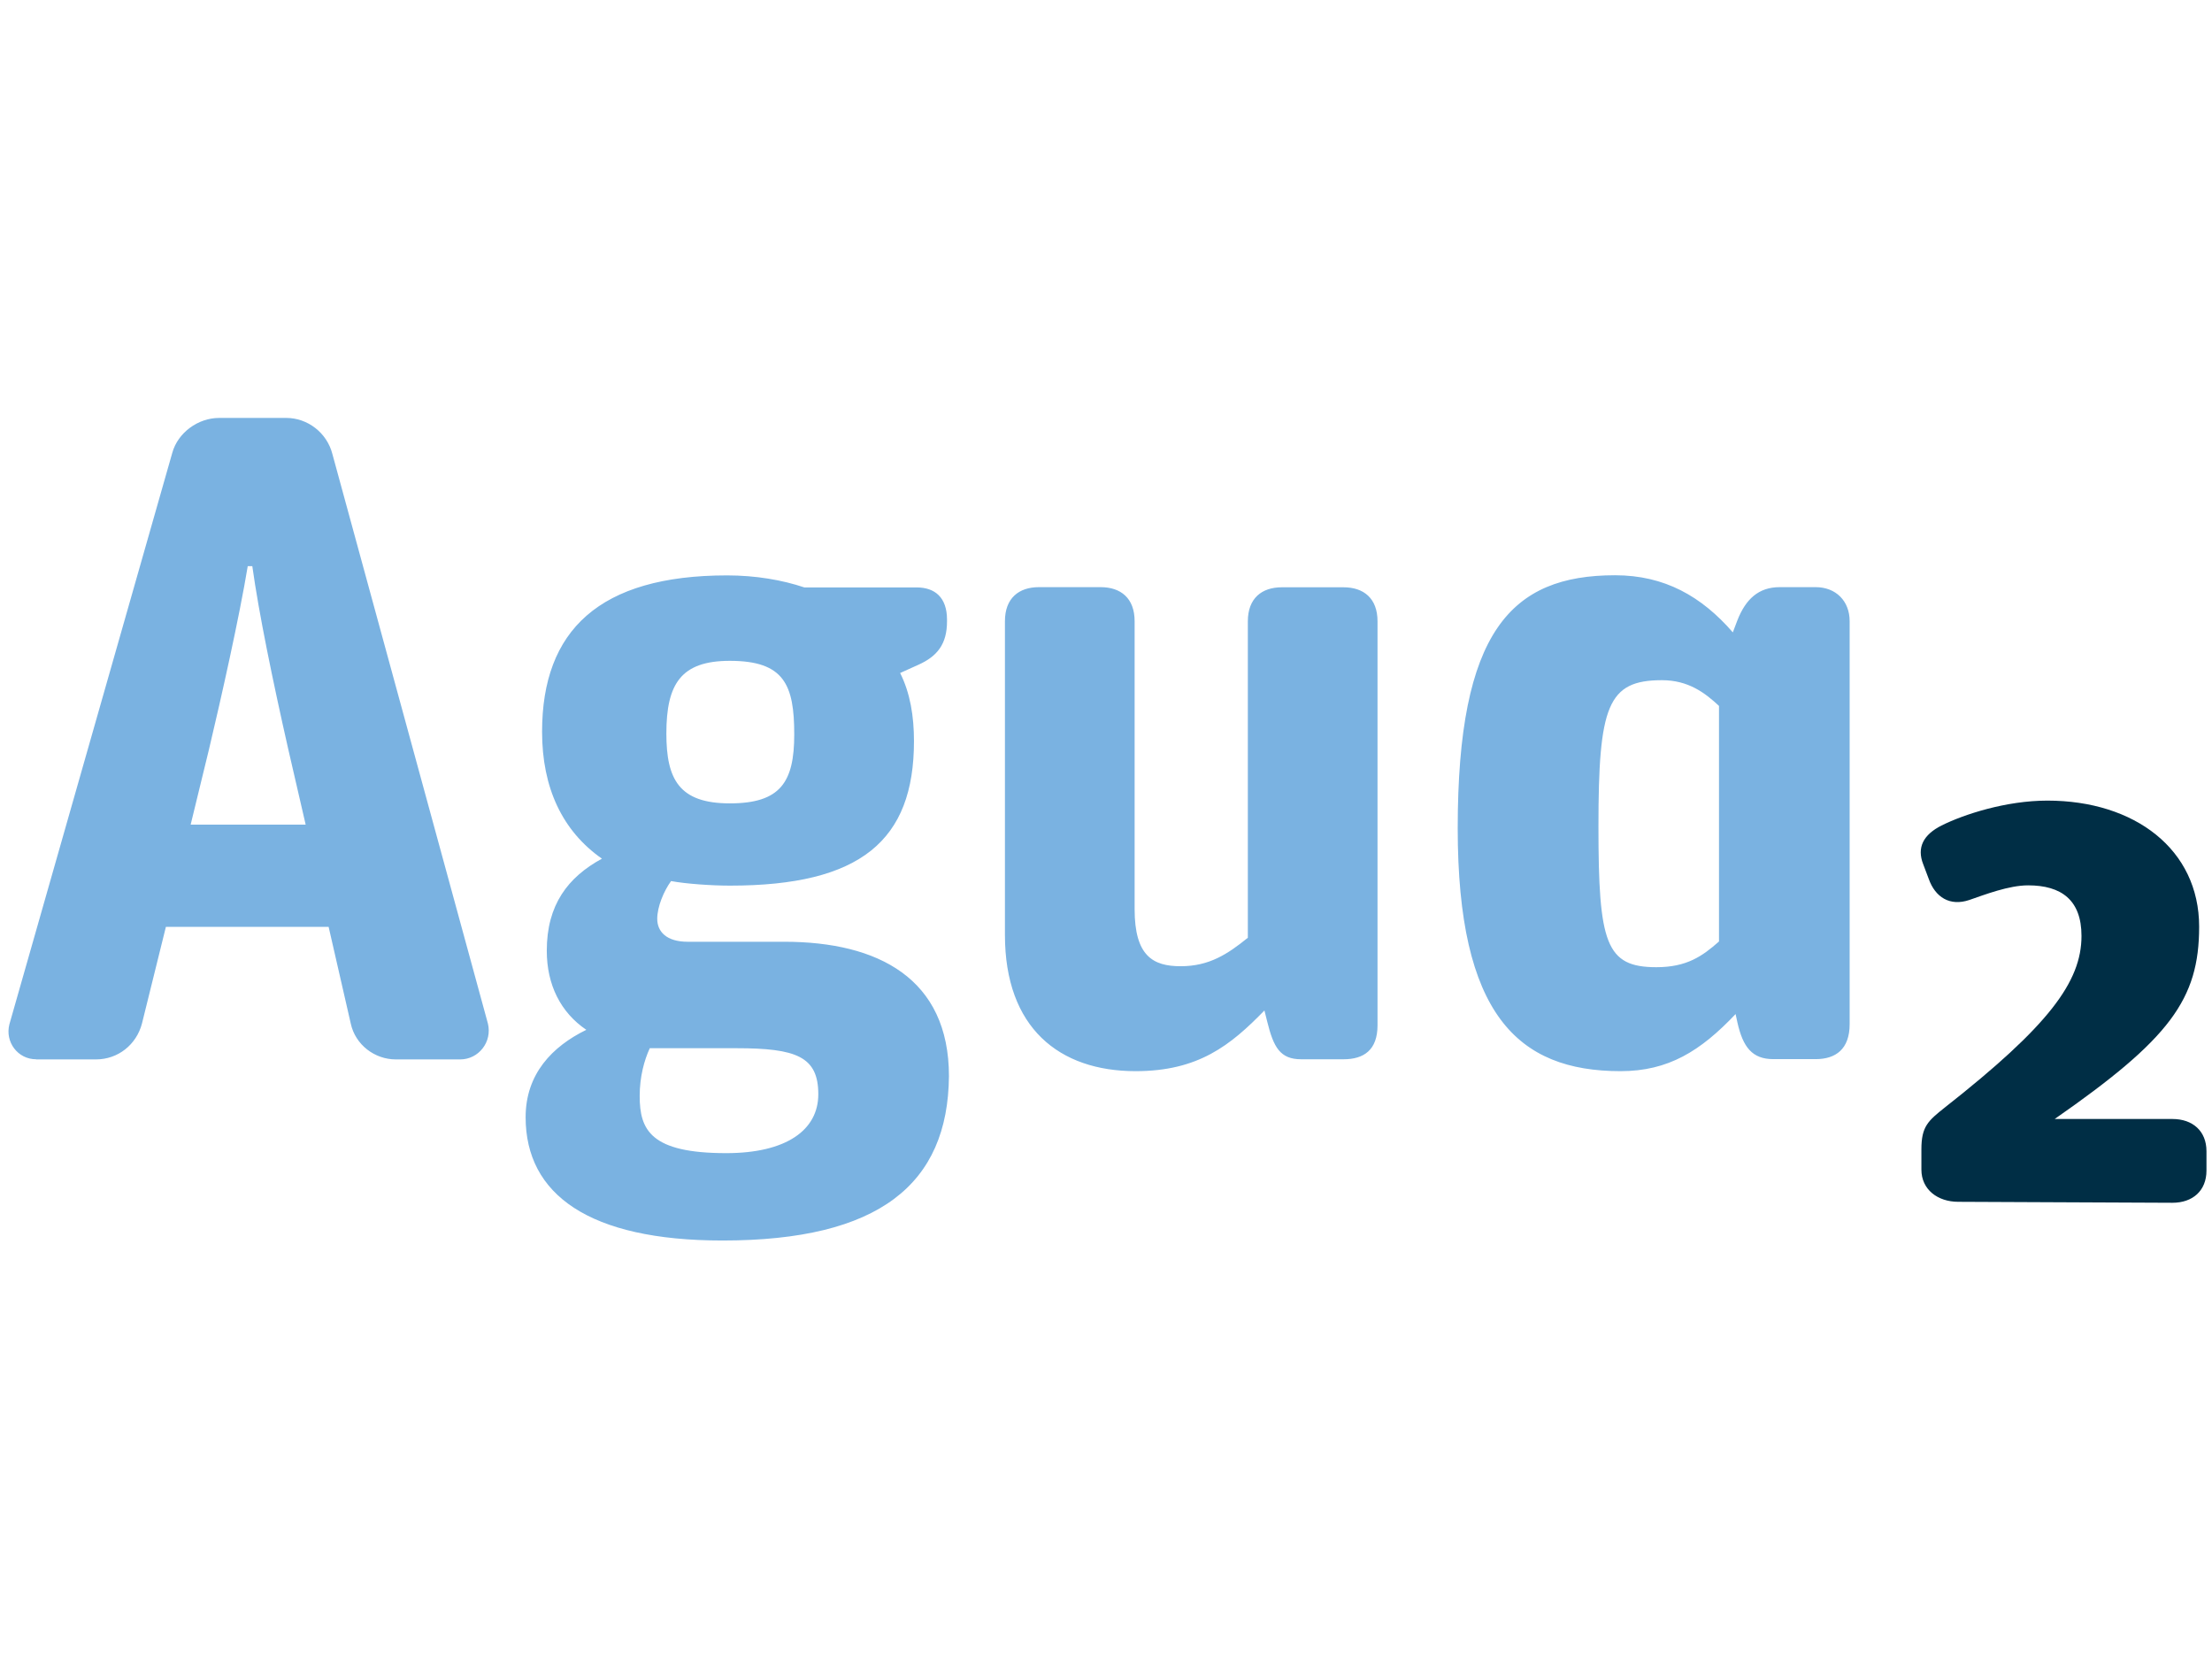
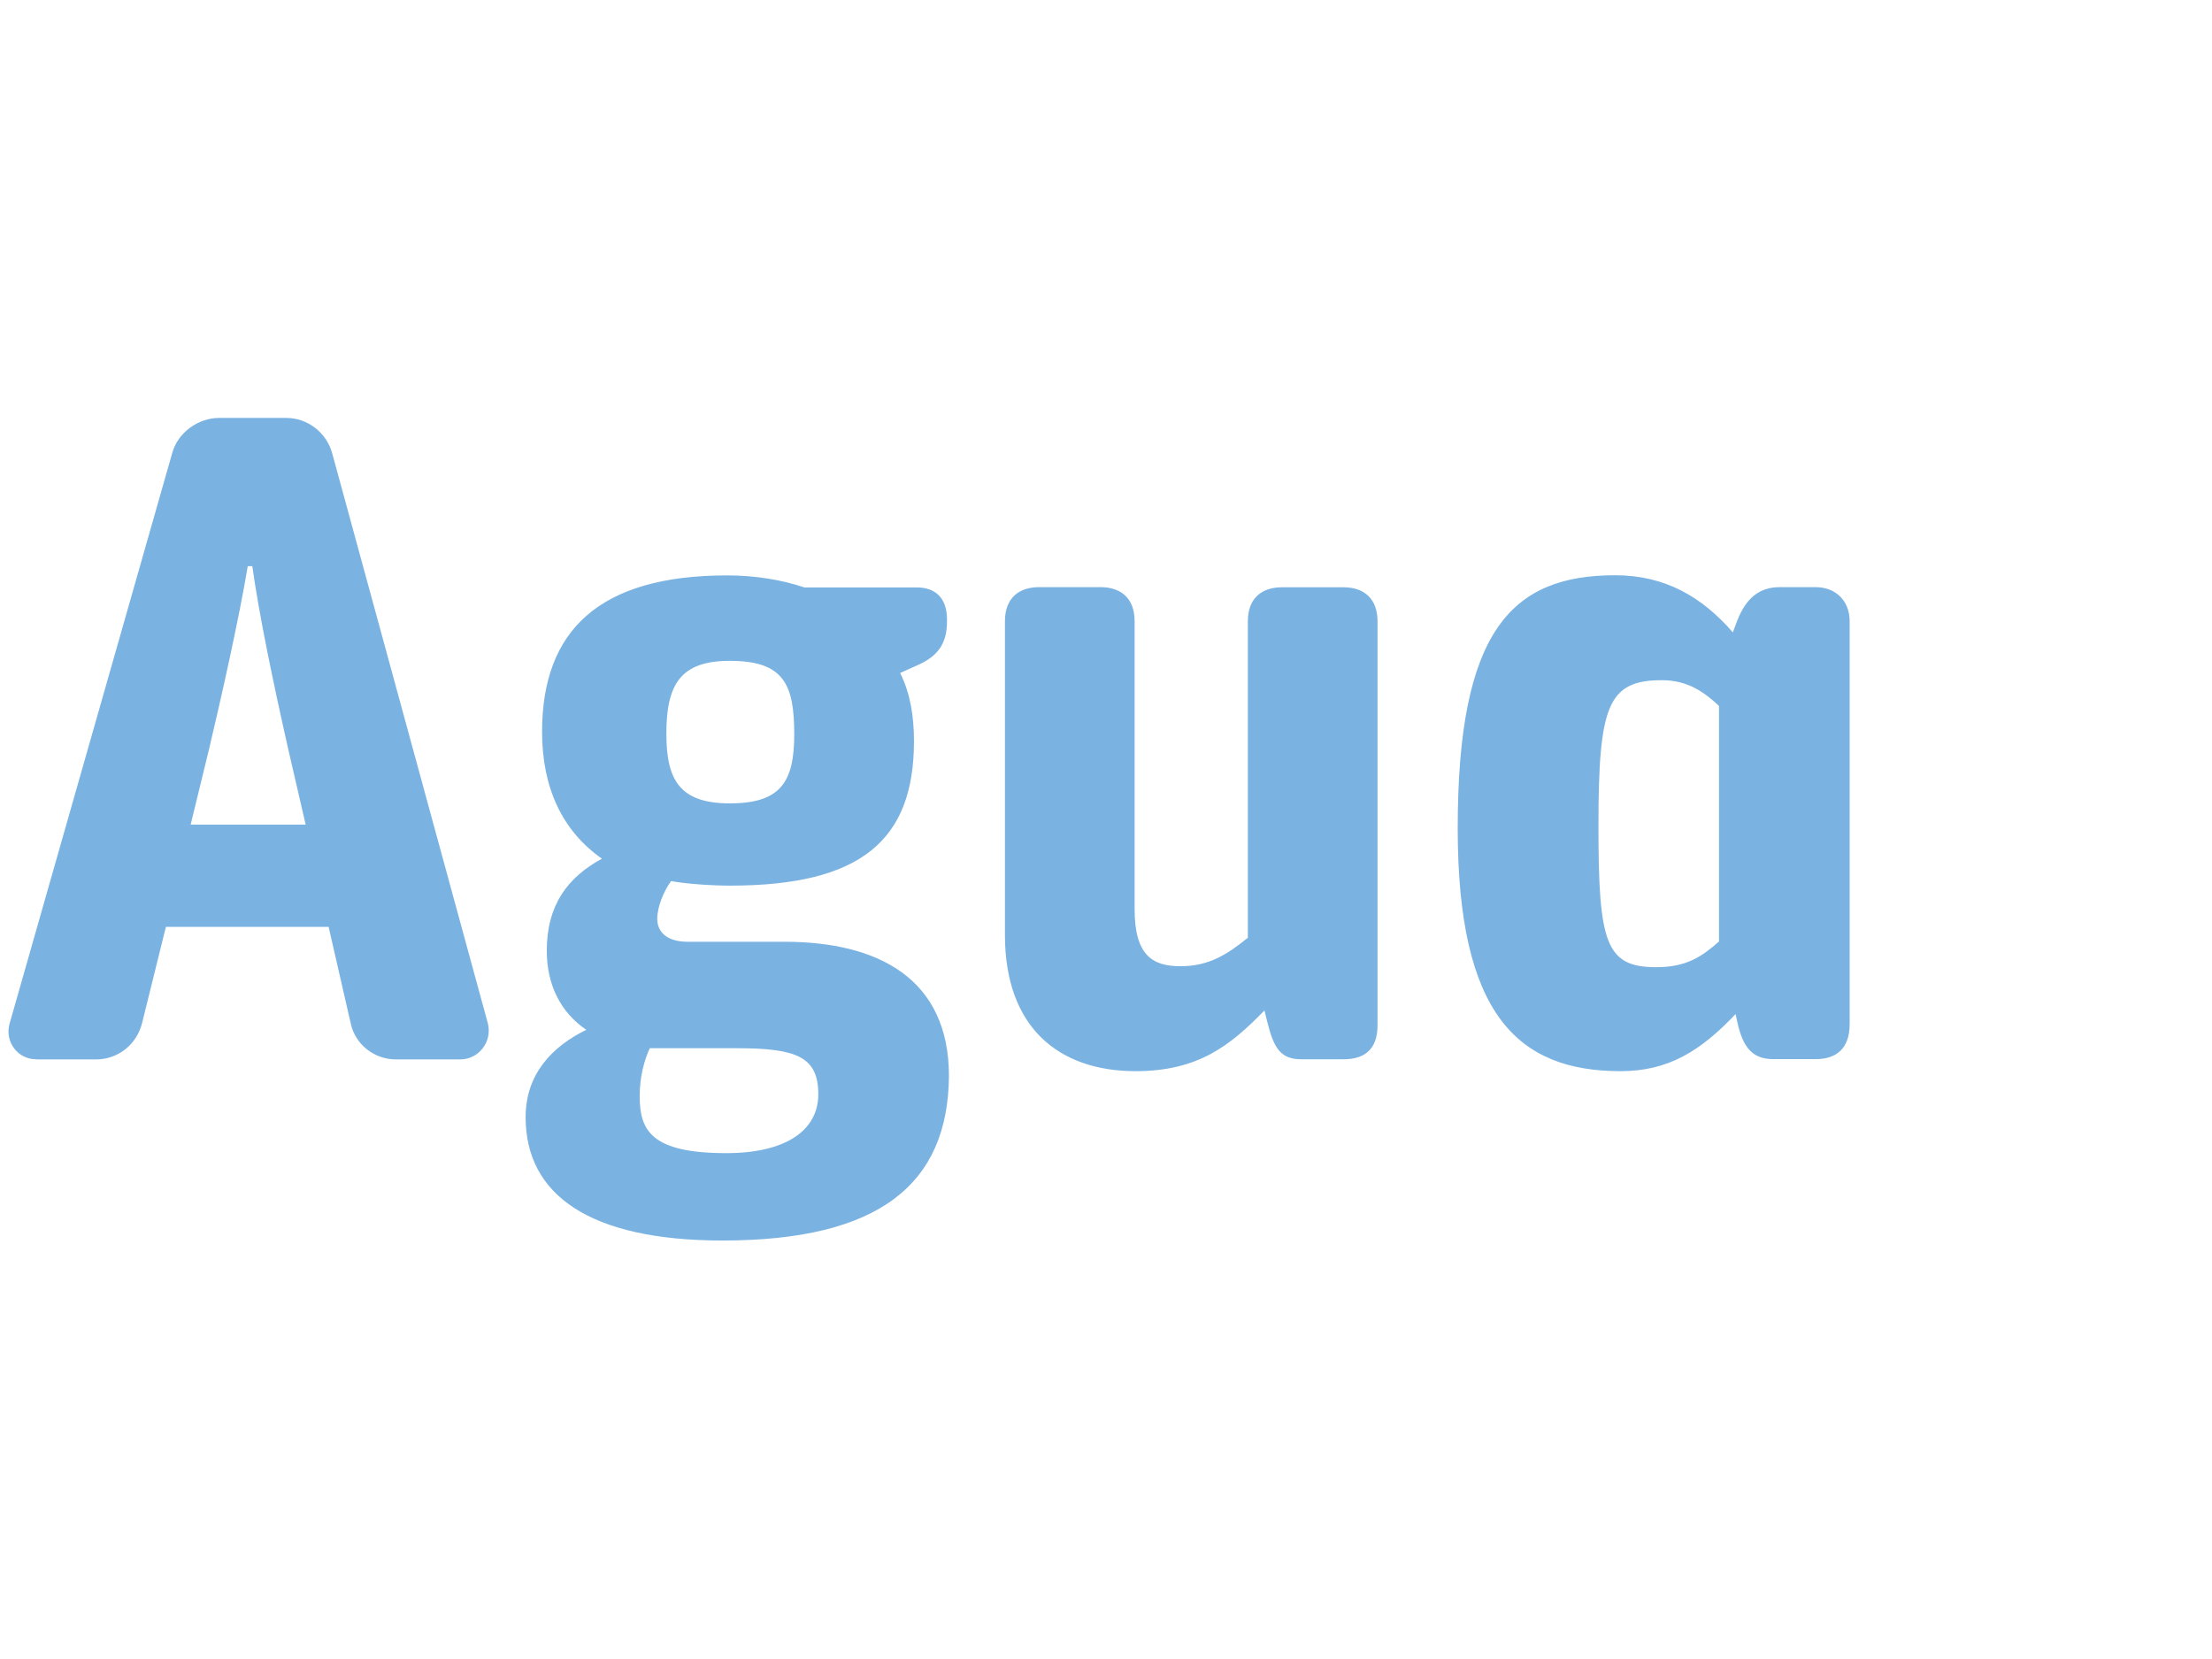
<svg xmlns="http://www.w3.org/2000/svg" version="1.1" id="Layer_1" x="0px" y="0px" viewBox="0 0 1600 1200" style="enable-background:new 0 0 1600 1200;" xml:space="preserve">
  <style type="text/css">
	.st0{fill:#7AB2E1;}
	.st1{fill:#002E45;}
</style>
  <path class="st0" d="M1198.1,699.6c22,0,33.3-8,45.3-18.6V510.6c-10-9.3-22-18.6-41.3-18.6c-39.3,0-45.9,18.6-45.9,105.8  C1156.2,682.3,1161.5,699.6,1198.1,699.6z M1172.2,774.8c-74.5,0-117.8-41.3-117.8-175.7c0-142.4,38.6-183,113.8-183  c35.9,0,62.6,15.3,85.2,41.3l3.3-8.7c6-15.3,15.3-24,30.6-24h26c14.6,0,24.6,10,24.6,24.6v291.5c0,18-10,25.3-24.6,25.3h-30.6  c-15.3,0-22-8.7-26-26.6l-1.3-6C1230.1,760.2,1206.8,774.8,1172.2,774.8z M821.4,774.8c-55.2,0-94.5-31.3-94.5-98.5v-227  c0-16.6,10-24.6,24.6-24.6h44.6c14.6,0,24.6,8,24.6,24.6v208.3c0,33.9,13.3,41.3,33.3,41.3c20.6,0,33.9-8.7,48.6-20.6V449.4  c0-16.6,10-24.6,24.6-24.6h44.6c14.6,0,24.6,8,24.6,24.6v292.2c0,18-10,24.6-24.6,24.6h-30.6c-15.3,0-20-8.7-24.6-27.3l-2-8  C890,756.2,866.7,774.8,821.4,774.8z M527.9,581.1c36.6,0,46.6-15.3,46.6-49.9c0-35.9-7.3-53.2-46.6-53.2  c-35.3,0-45.9,16.6-45.9,52.6C482,563.8,491.3,581.1,527.9,581.1z M470,758.2c-4,8.7-7.3,20.6-7.3,34.6c0,24.6,8,41.3,62.6,41.3  c43.3,0,66.6-16.6,66.6-42.6c0-27.3-16-33.3-59.2-33.3H470z M522.6,897.3c-96.5,0-142.4-33.3-142.4-89.2c0-31.3,19.3-51.2,43.9-63.2  c-18.6-12.6-28.6-32.6-28.6-57.2c0-33.3,15.3-53.2,39.9-66.6c-28.6-20-43.3-51.2-43.3-91.8c0-73.2,41.3-113.1,133.8-113.1  c20.6,0,39.9,3.3,55.9,8.7H663c13.3,0,22,7.3,22,23.3v1.3c0,16.6-7.3,25.3-20.6,31.3l-13.3,6c7.3,14.6,10,31.3,10,49.3  c0,71.9-38.6,104.5-133.1,104.5c-13.3,0-31.9-1.3-42.6-3.3c-5.3,7.3-10,18.6-10,27.3c0,9.3,6.7,16.6,22,16.6h69.9  c67.9,0,119.1,26.6,119.1,97.2C685.7,856.7,635.8,897.3,522.6,897.3z M151.2,541.9l-13.3,54.6h83.2l-12.6-54.6  c-11.3-49.9-21.3-98.5-26-132.4h-3.3C173.2,446,159.9,505.3,151.2,541.9z M26.1,766.2c-13.3,0-22.6-12.6-19.3-25.3l117.8-413.3  c4-14.6,18.6-25.3,33.9-25.3h48.6c15.3,0,29.3,10.6,33.3,26l112.5,412c3.3,13.3-6.7,26-20,26h-46.6c-15.3,0-29.3-10.6-32.6-26  l-16-69.9H120l-17.3,69.9c-4,15.3-17.3,26-33.3,26H26.1z" />
-   <path class="st1" d="M1416.4,869.3c-14.6,0-26.6-8.7-26.6-23.3v-14.6c0-16.6,4.7-20.6,17.3-30.6c74.5-58.6,98.5-90.5,98.5-123.8  c0-26-14.6-36.6-38.6-36.6c-14,0-31.3,6.7-42.6,10.6c-14,4.7-24.6-2-29.3-15.3l-4-10.6c-4.7-12,0-21.3,13.3-28c16-8,46.6-18,76.5-18  c63.2,0,109.8,35.3,109.8,91.2c0,52.6-21.3,81.2-104.5,139.1h85.2c14.6,0,24.6,8.7,24.6,23.3v14c0,14.6-10,23.3-24.6,23.3  L1416.4,869.3z" />
</svg>